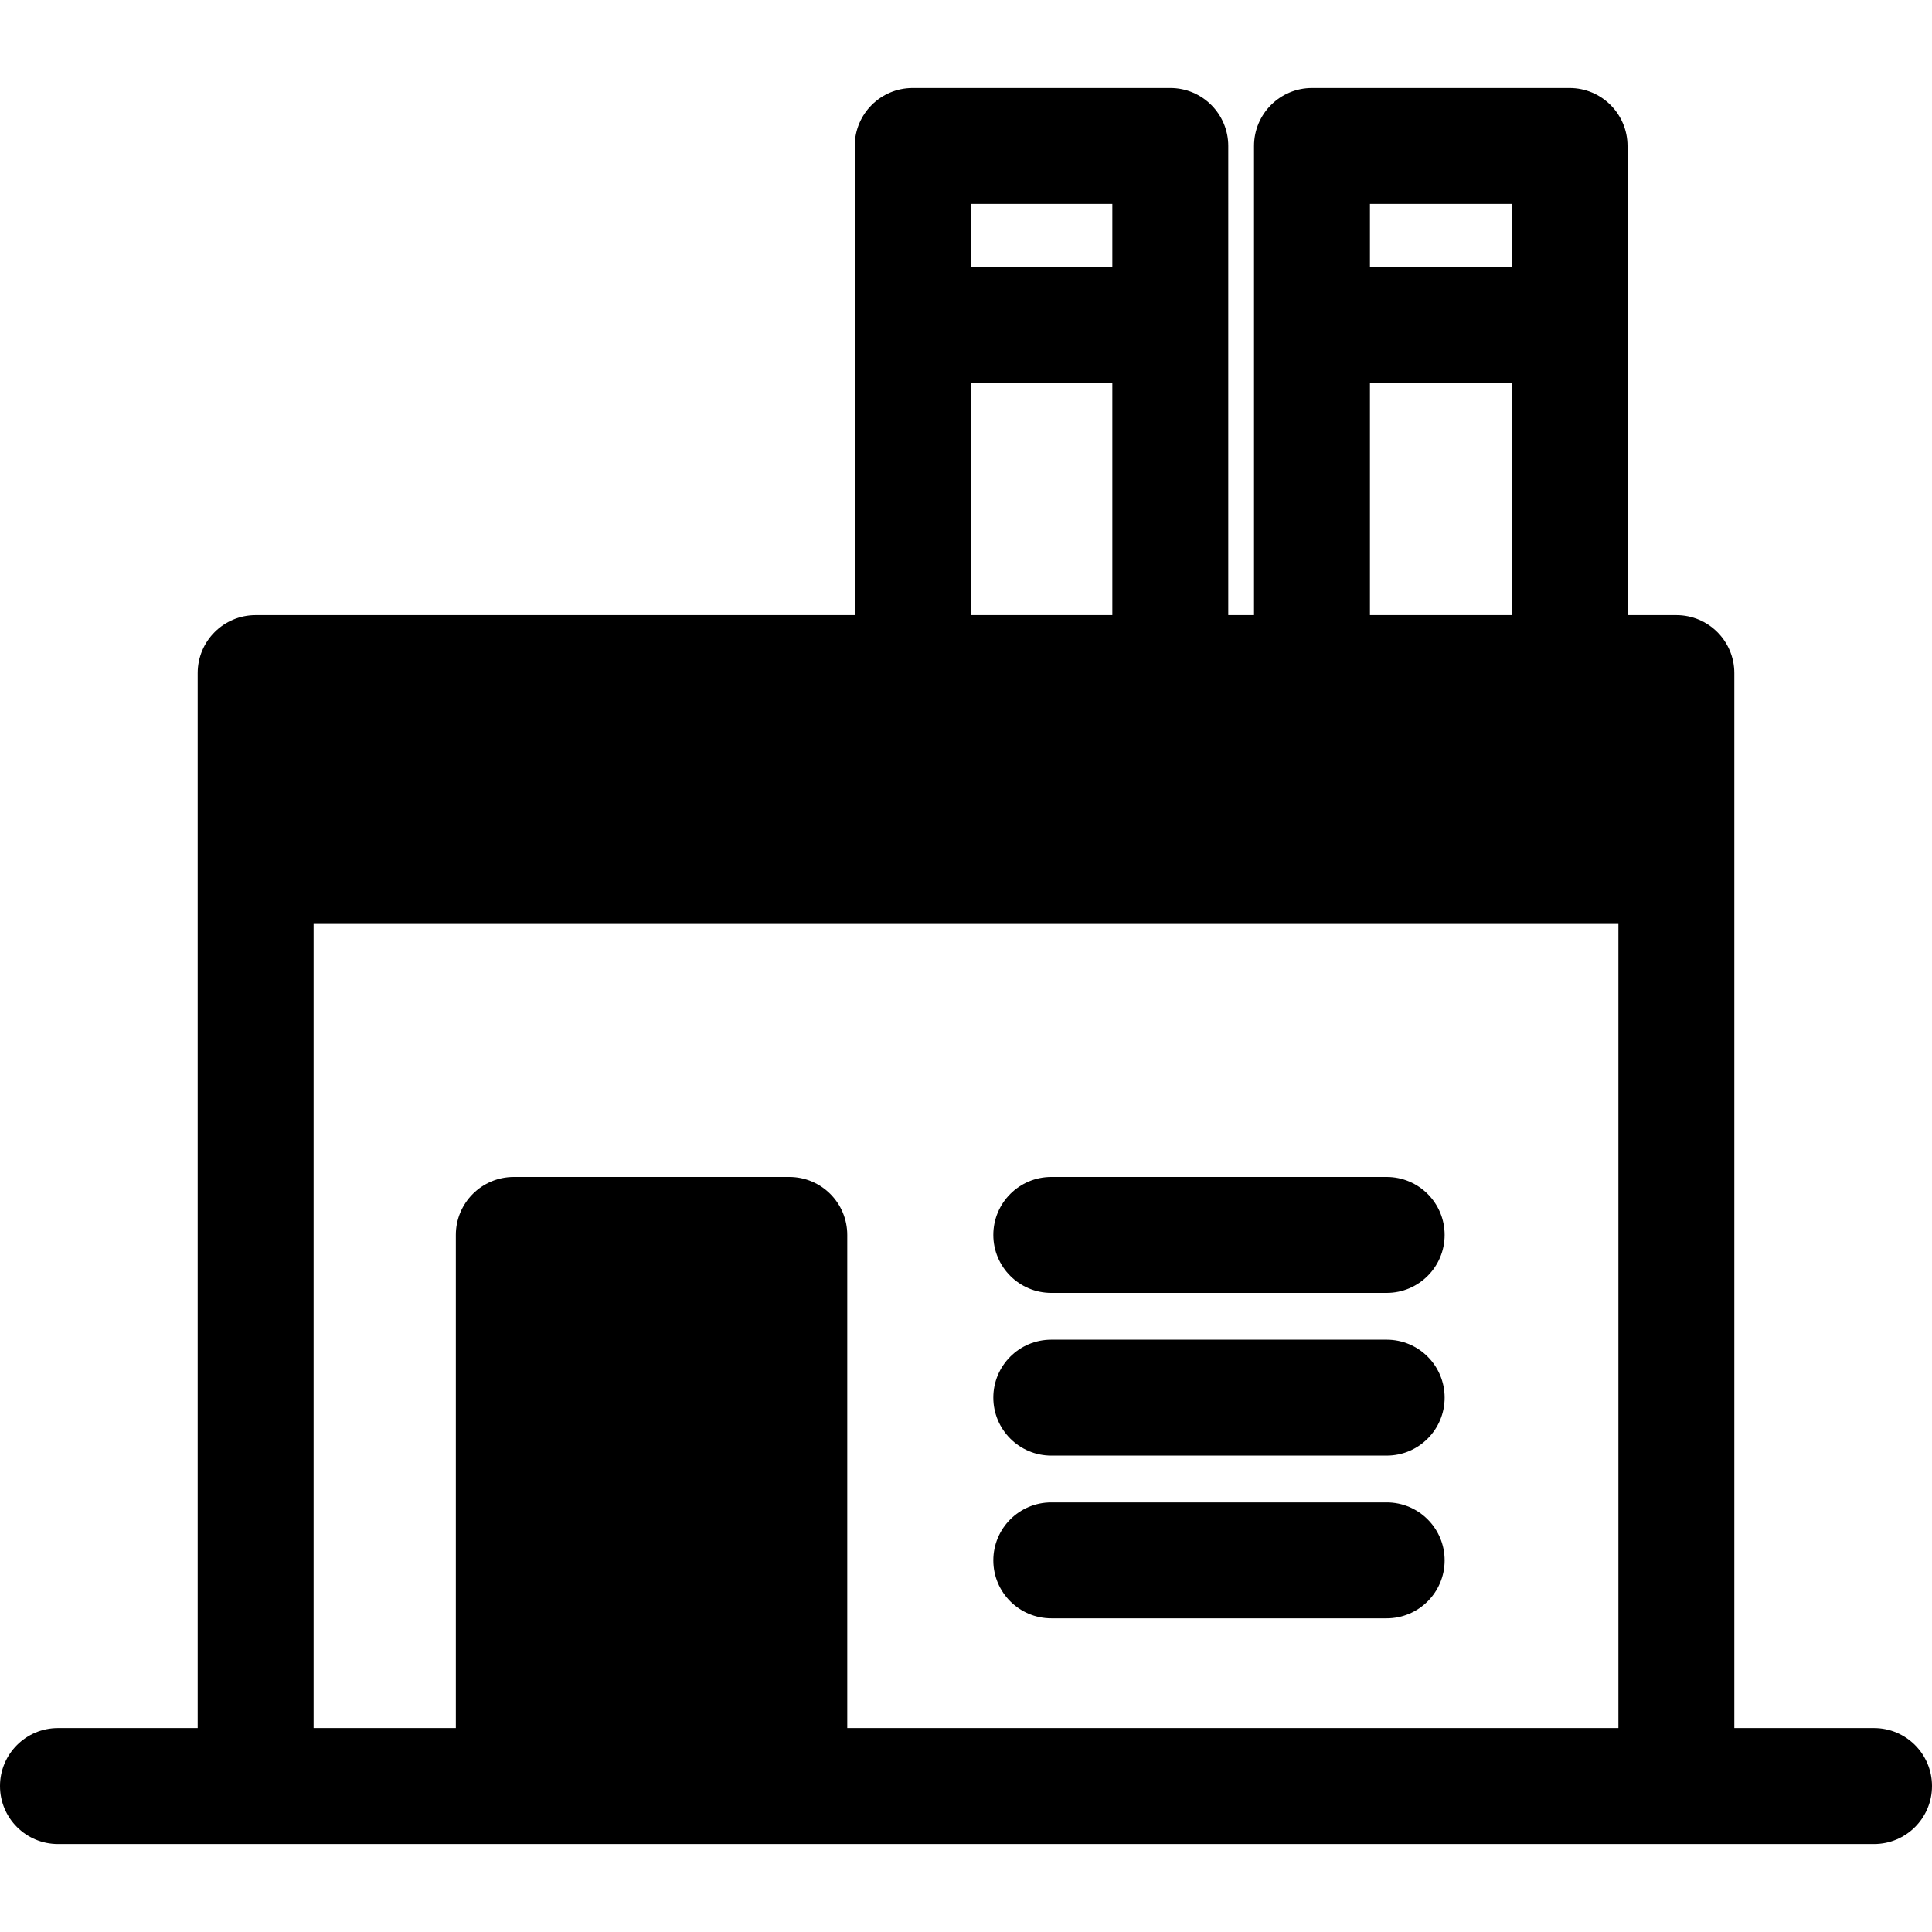
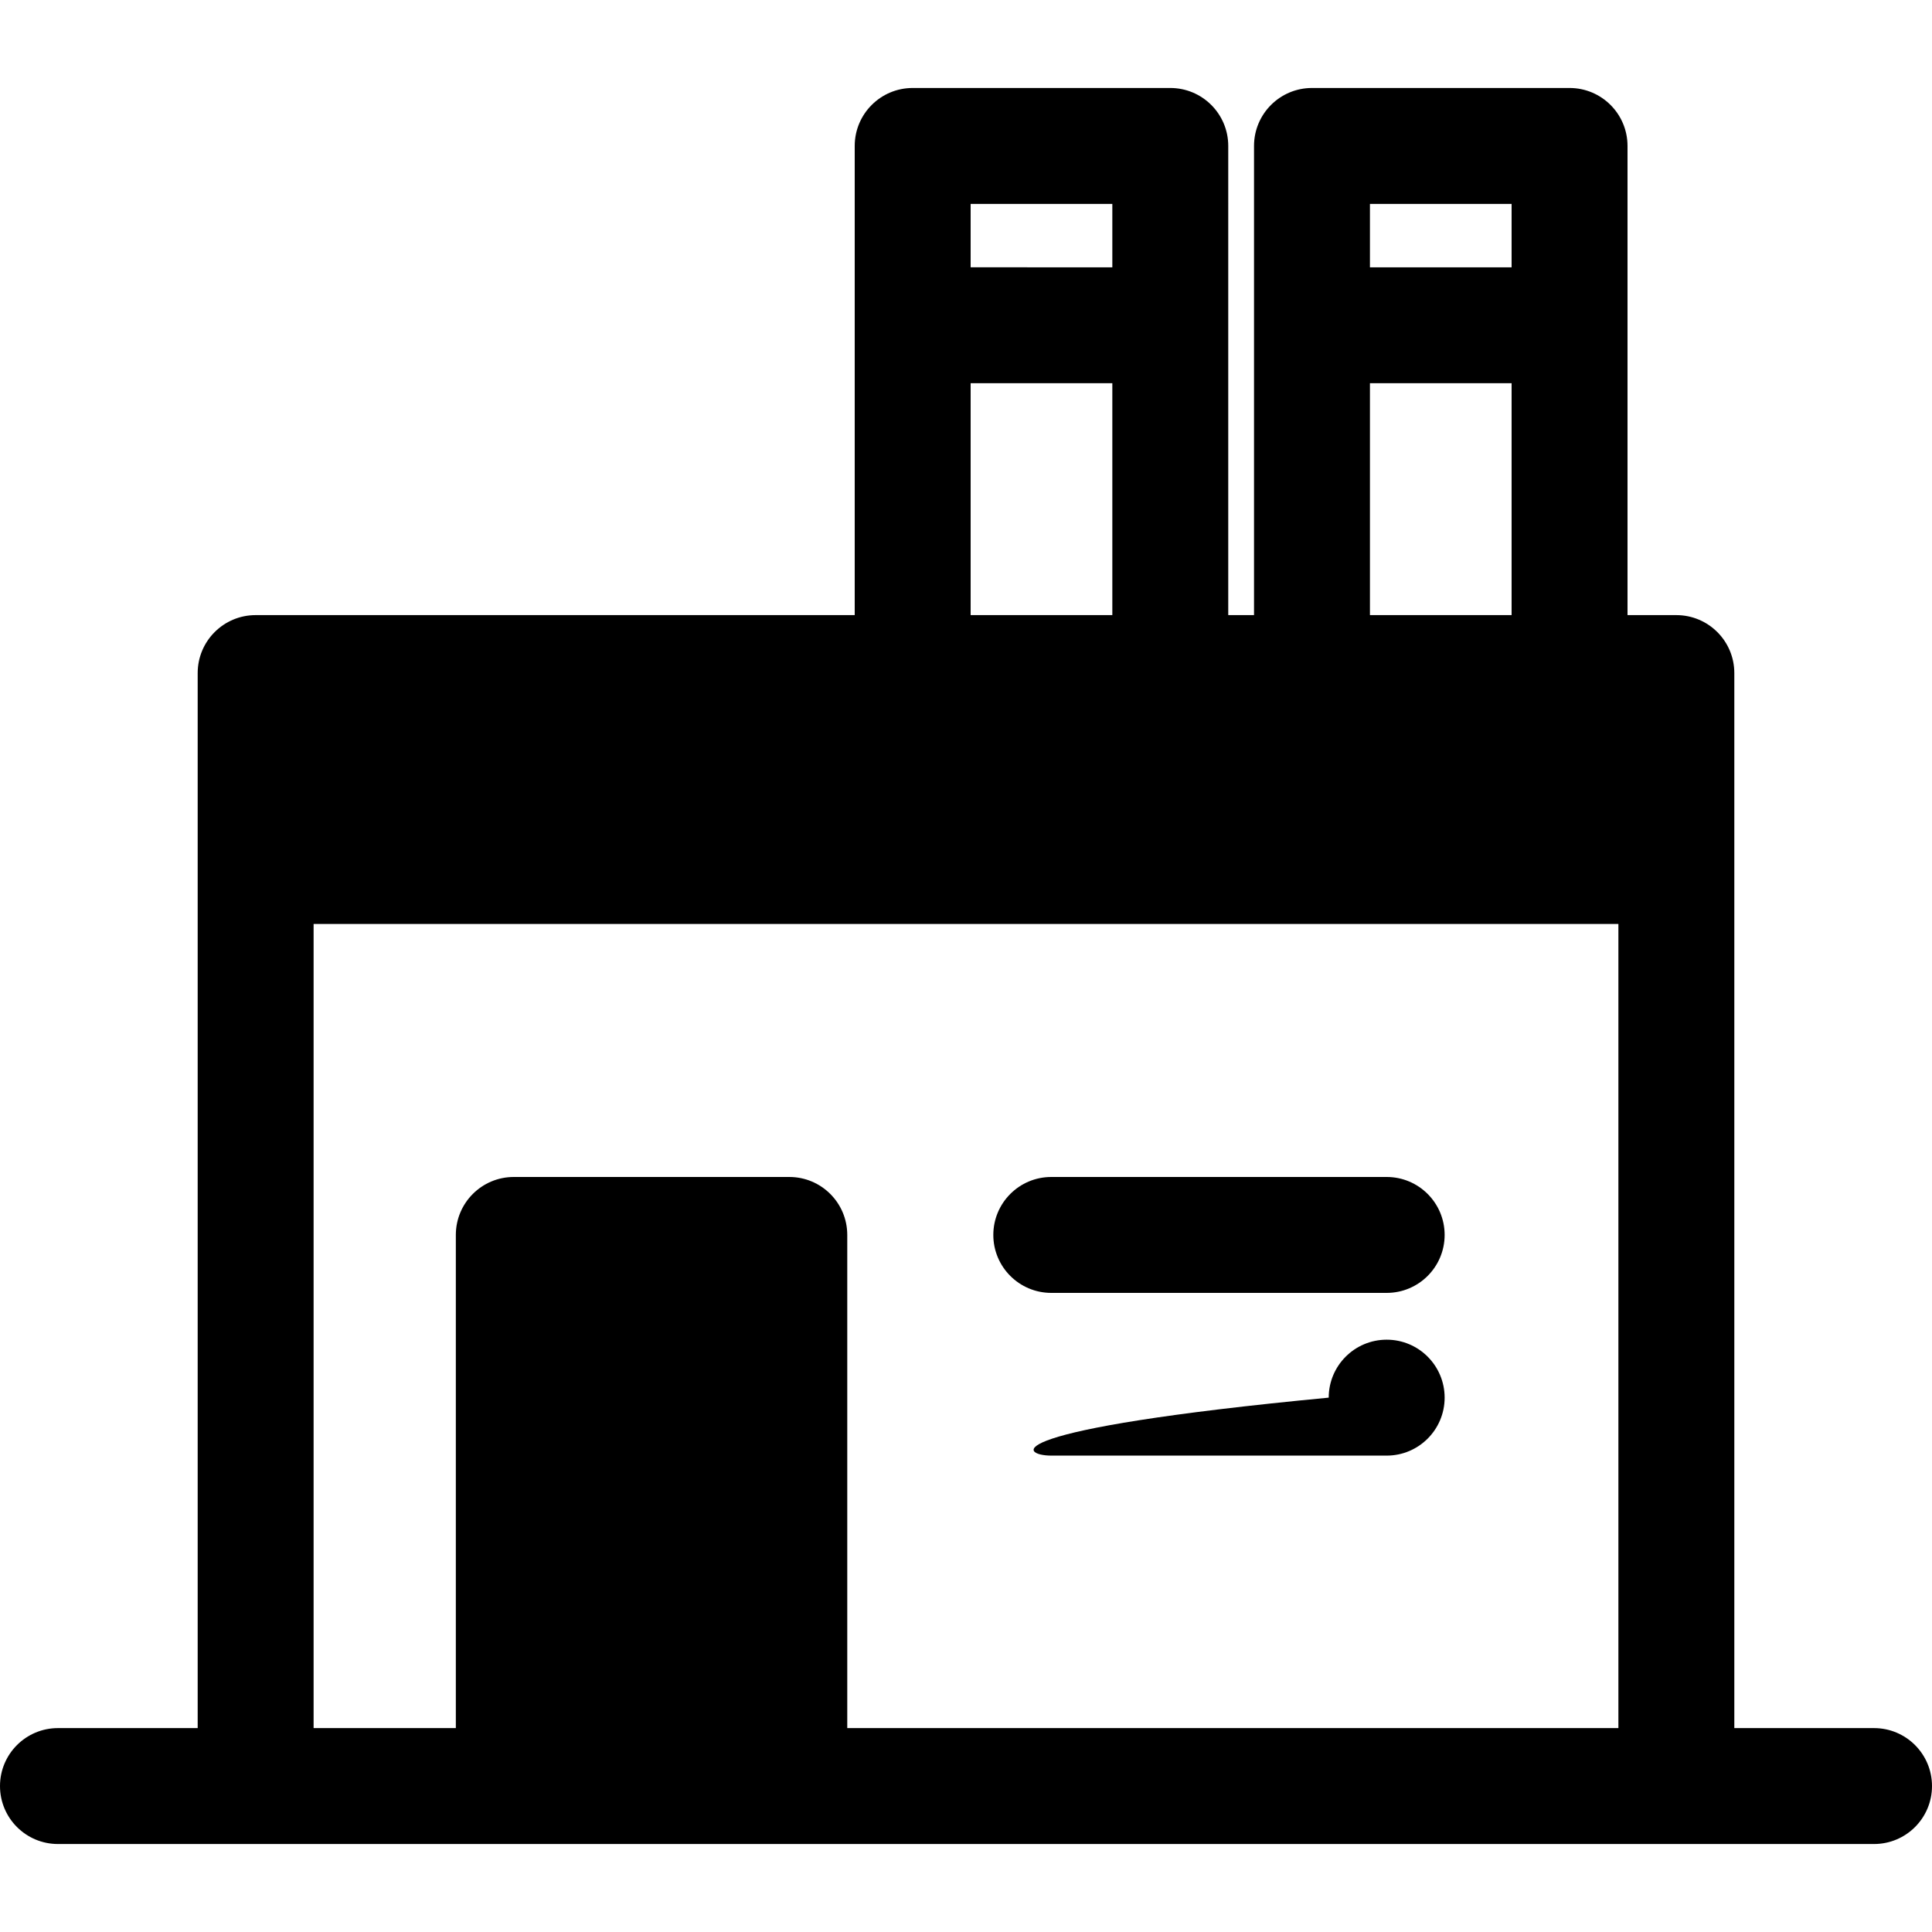
<svg xmlns="http://www.w3.org/2000/svg" fill="#000000" height="800px" width="800px" version="1.1" id="Capa_1" viewBox="0 0 50 50" xml:space="preserve">
  <g>
    <path d="M48.5,44.723h-3.616V23.912v-6.493c0-0.829-0.672-1.5-1.5-1.5H42.12V3.777c0-0.829-0.672-1.5-1.5-1.5h-6.666   c-0.828,0-1.5,0.671-1.5,1.5v12.142h-0.667V3.777c0-0.829-0.672-1.5-1.5-1.5H23.62c-0.828,0-1.5,0.671-1.5,1.5v12.142H6.616   c-0.828,0-1.5,0.671-1.5,1.5v6.493v20.811H1.5c-0.828,0-1.5,0.671-1.5,1.5c0,0.829,0.672,1.5,1.5,1.5h47c0.828,0,1.5-0.671,1.5-1.5   C50,45.394,49.328,44.723,48.5,44.723z M39.12,5.277v1.641h-3.666V5.277H39.12z M35.454,9.918h3.666v6.001h-3.666V9.918z    M28.787,5.277v1.641H25.12V5.277H28.787z M25.12,9.918h3.667v6.001H25.12V9.918z M8.116,23.912L8.116,23.912h33.768l0,0v20.811   H21.927V31.96c0-0.829-0.672-1.5-1.5-1.5h-7.13c-0.828,0-1.5,0.671-1.5,1.5v12.763H8.116V23.912z" />
    <path d="M27.207,33.46h8.68c0.828,0,1.5-0.671,1.5-1.5s-0.672-1.5-1.5-1.5h-8.68c-0.828,0-1.5,0.671-1.5,1.5   S26.379,33.46,27.207,33.46z" />
-     <path d="M27.207,37.671h8.68c0.828,0,1.5-0.671,1.5-1.5c0-0.829-0.672-1.5-1.5-1.5h-8.68c-0.828,0-1.5,0.671-1.5,1.5   C25.707,36.999,26.379,37.671,27.207,37.671z" />
-     <path d="M27.207,41.882h8.68c0.828,0,1.5-0.671,1.5-1.5c0-0.829-0.672-1.5-1.5-1.5h-8.68c-0.828,0-1.5,0.671-1.5,1.5   C25.707,41.211,26.379,41.882,27.207,41.882z" />
+     <path d="M27.207,37.671h8.68c0.828,0,1.5-0.671,1.5-1.5c0-0.829-0.672-1.5-1.5-1.5c-0.828,0-1.5,0.671-1.5,1.5   C25.707,36.999,26.379,37.671,27.207,37.671z" />
  </g>
</svg>